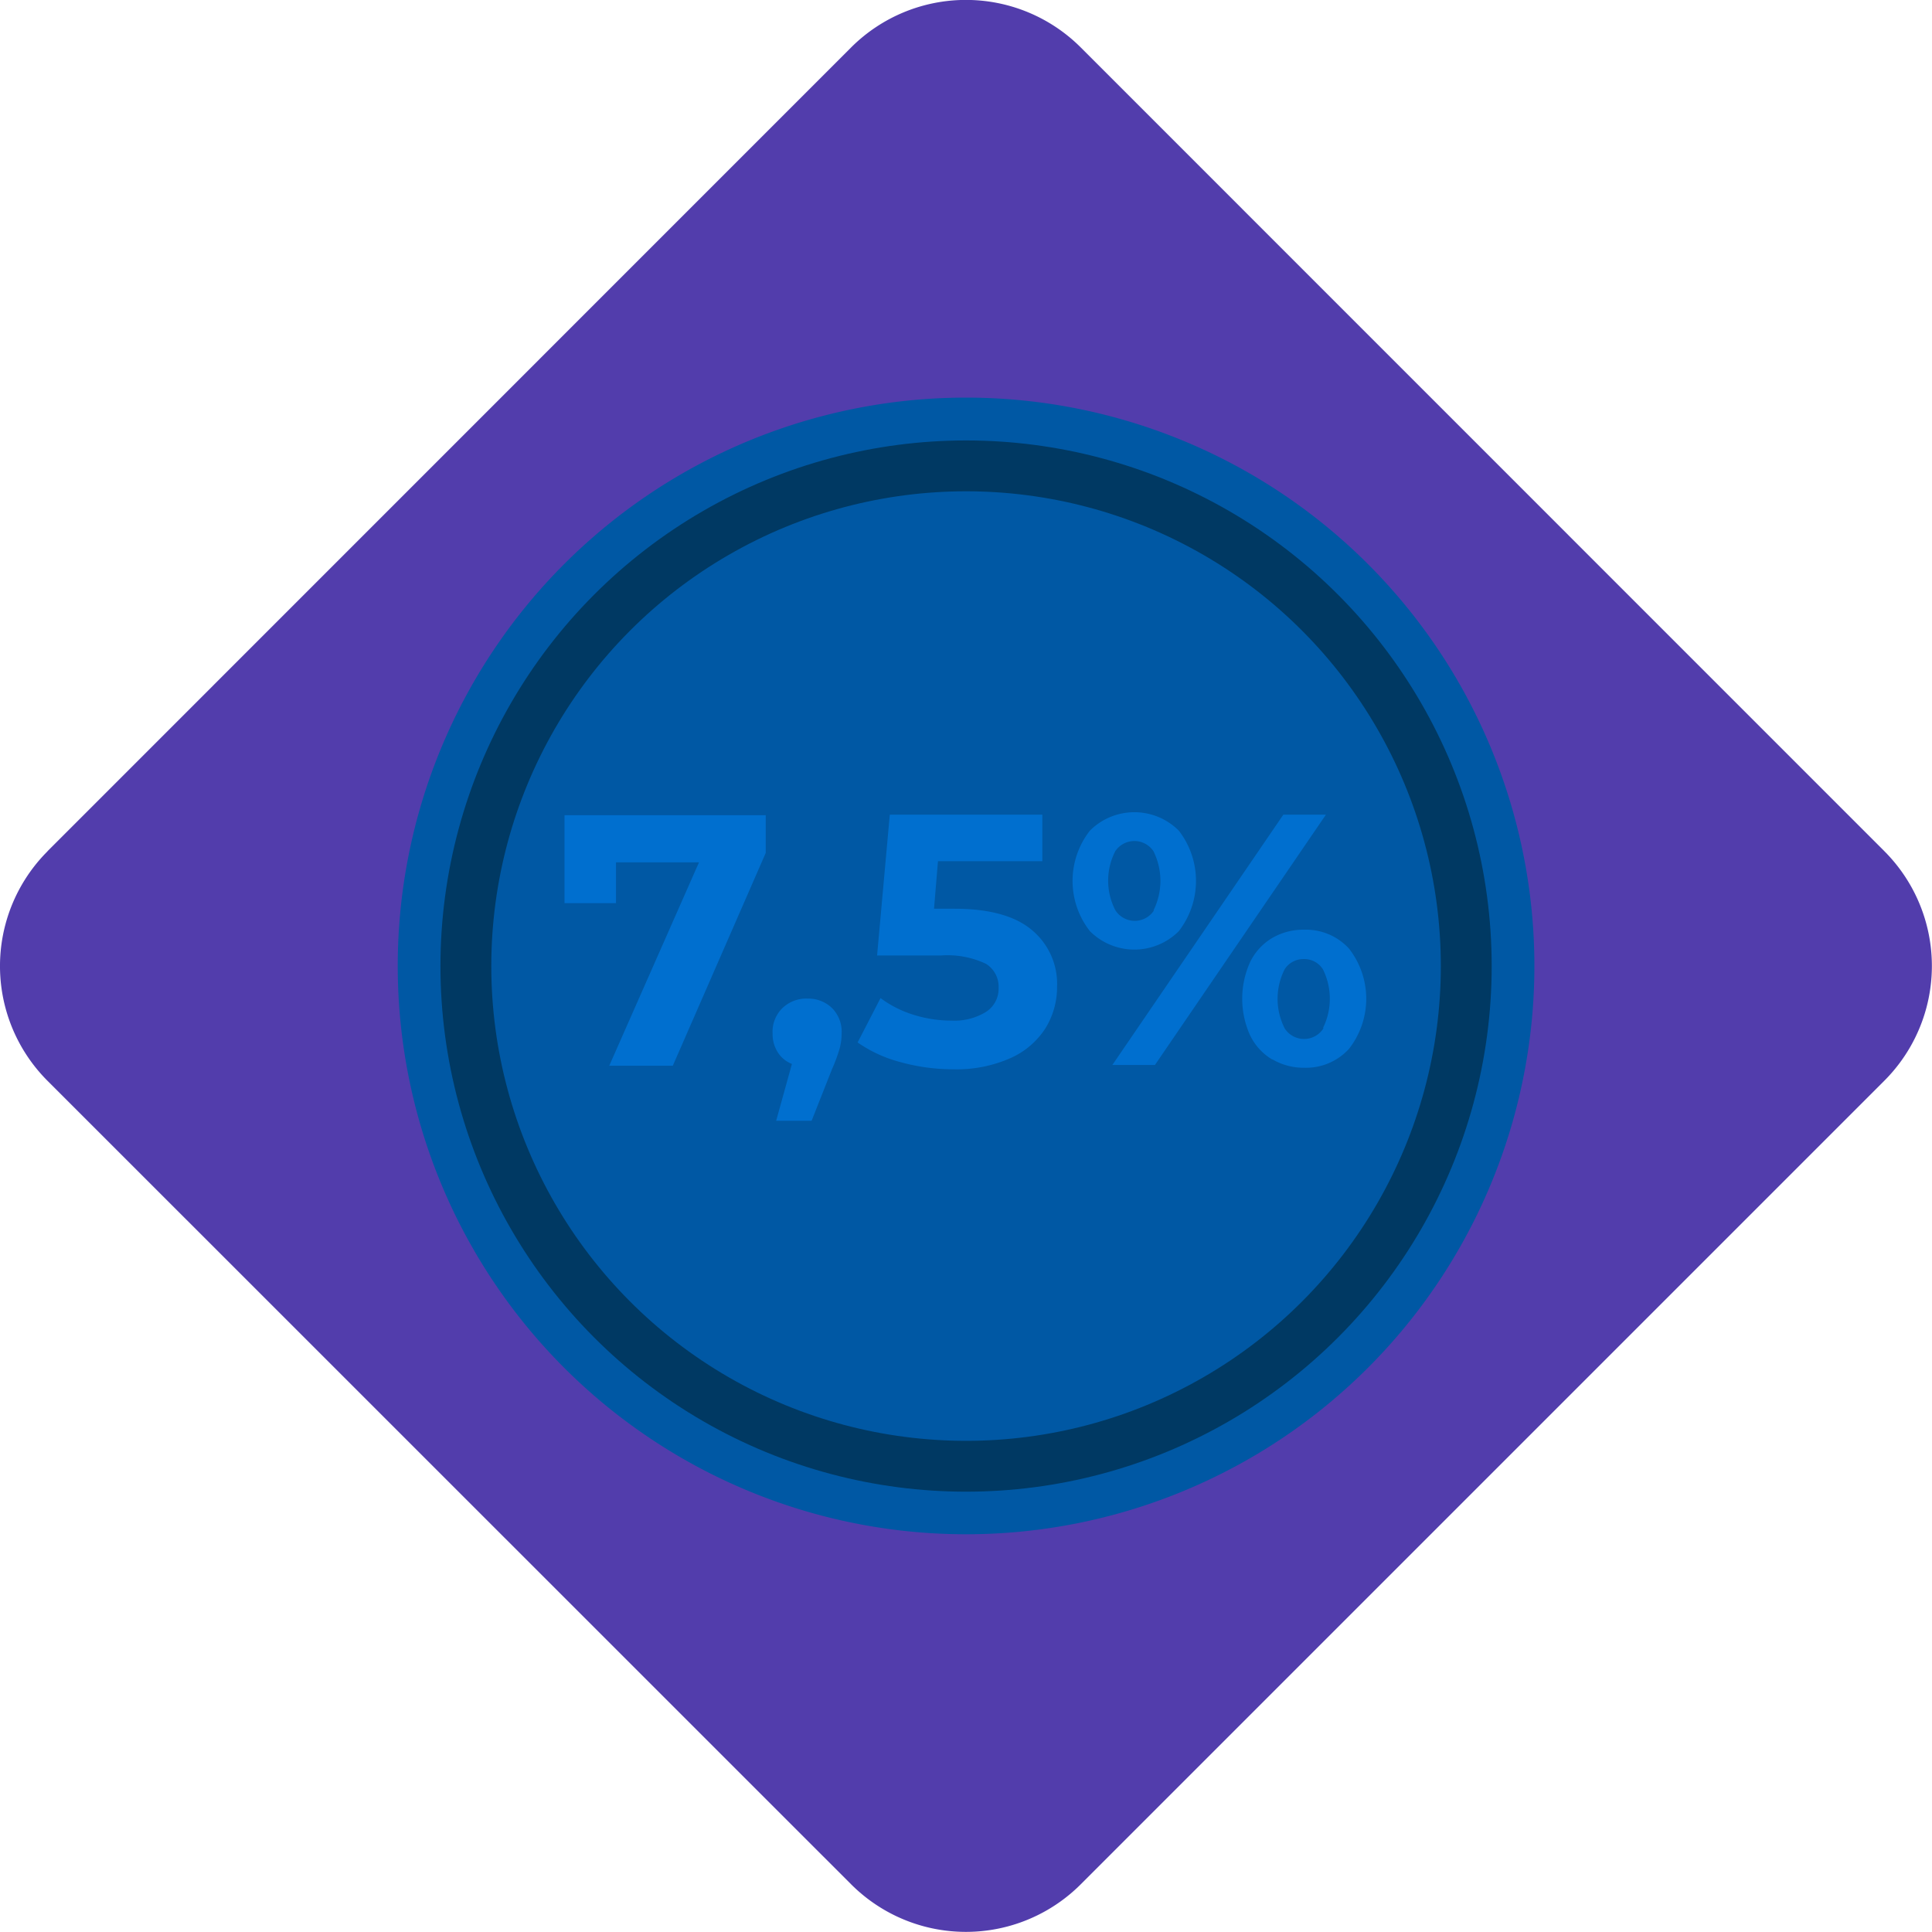
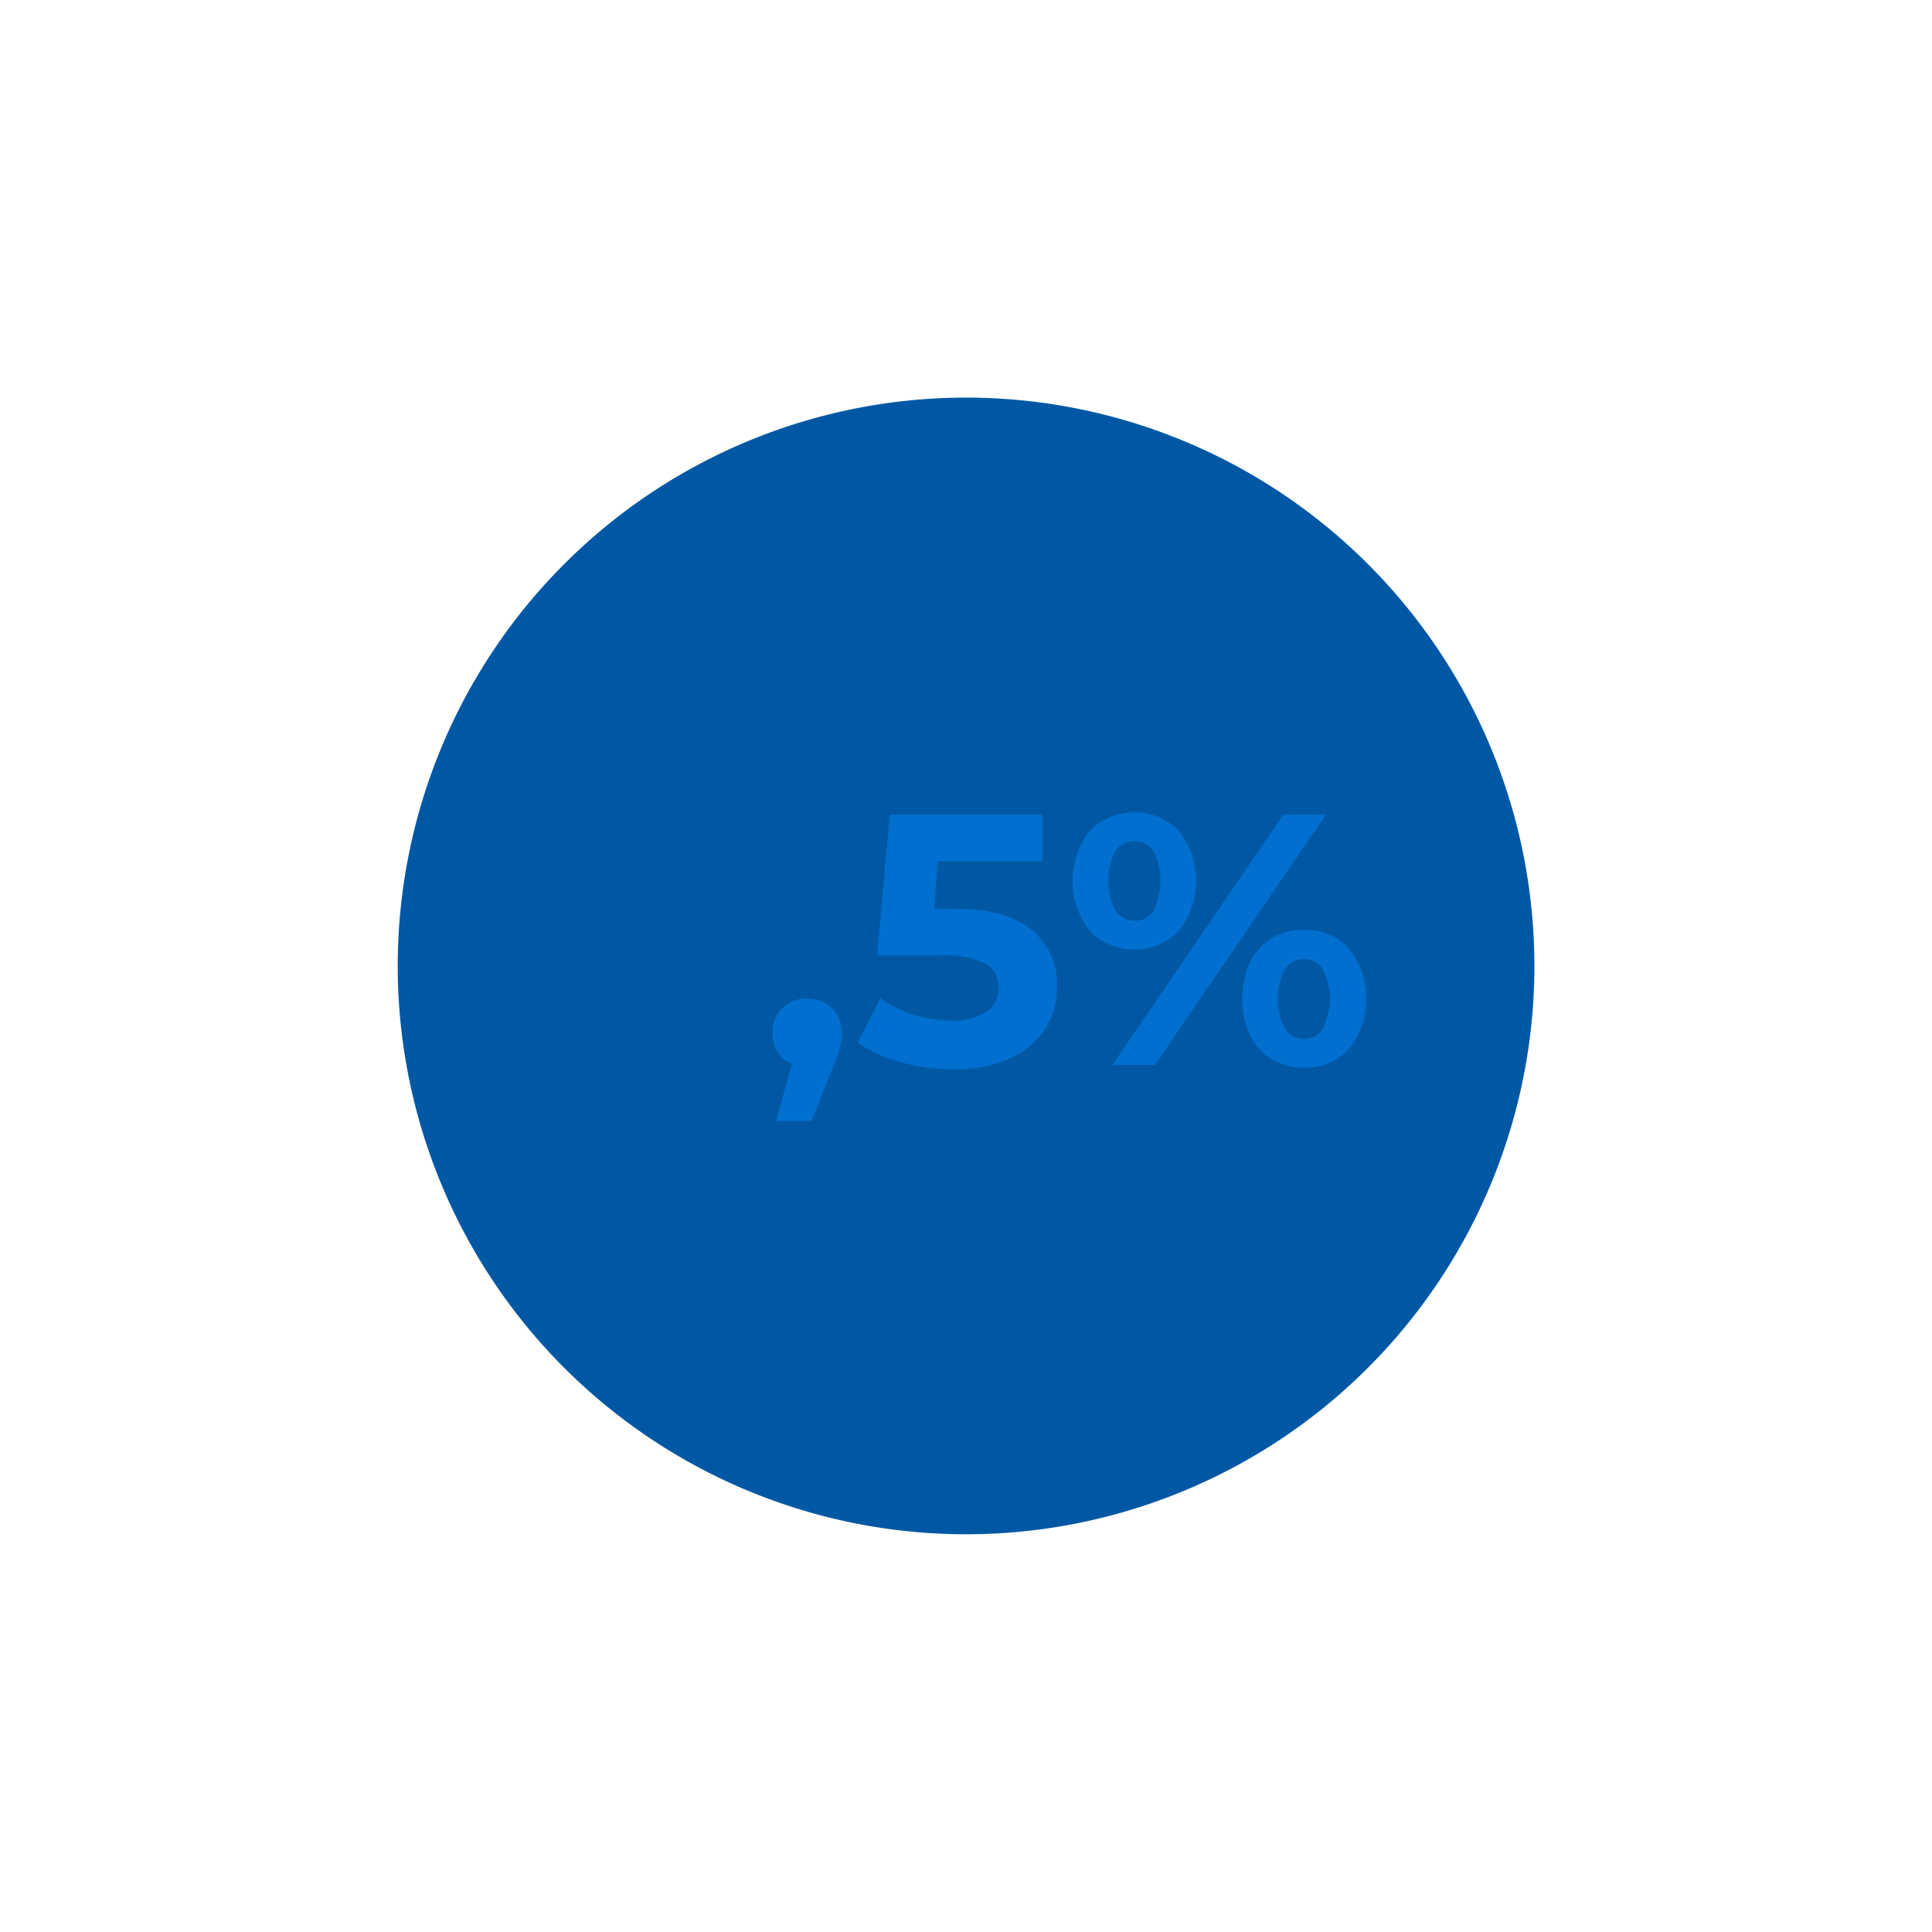
<svg xmlns="http://www.w3.org/2000/svg" id="Layer_1" data-name="Layer 1" viewBox="0 0 151.99 151.99">
  <defs>
    <style>.cls-1{fill:#523dac;}.cls-2{fill:#0058a4;}.cls-3,.cls-4{fill:none;}.cls-3{stroke:#003963;stroke-miterlimit:10;stroke-width:4px;}.cls-5{fill:#006fcf;}</style>
  </defs>
  <title>Coin2</title>
-   <path id="Прямоугольник_612" data-name="Прямоугольник 612" class="cls-1" d="M319.1,685.1l63.22-63.23a12.78,12.78,0,0,1,18.06,0l63.22,63.23a12.77,12.77,0,0,1,0,18.06h0l-63.22,63.22a12.77,12.77,0,0,1-18.06,0h0L319.1,703.17a12.77,12.77,0,0,1,0-18.06h0Z" transform="translate(-315.36 -618.14)" />
  <path class="cls-2" d="M436.07,694.13a44.71,44.71,0,1,1-44.71-44.71,44.71,44.71,0,0,1,44.71,44.71" transform="translate(-315.36 -618.14)" />
-   <circle class="cls-3" cx="76" cy="76" r="39.35" />
-   <rect class="cls-4" x="31.29" y="31.29" width="89.42" height="89.42" />
-   <path class="cls-5" d="M375.6,682.24v3l-7.31,16.74h-5l7.06-16h-6.53v3.21h-4.05v-6.92H375.6Z" transform="translate(-315.36 -618.14)" />
  <path class="cls-5" d="M380.81,697.44a2.62,2.62,0,0,1,.76,2,4.64,4.64,0,0,1-.14,1.13,12.81,12.81,0,0,1-.62,1.69l-1.6,4.05h-2.79l1.24-4.47a2.31,2.31,0,0,1-1.11-.91,2.67,2.67,0,0,1-.41-1.48,2.59,2.59,0,0,1,.77-2,2.7,2.7,0,0,1,2-.75A2.66,2.66,0,0,1,380.81,697.44Z" transform="translate(-315.36 -618.14)" />
  <path class="cls-5" d="M396.52,691.29a5.5,5.5,0,0,1,2,4.44,6.18,6.18,0,0,1-.9,3.28,6.29,6.29,0,0,1-2.74,2.36,10.44,10.44,0,0,1-4.54.89,15.48,15.48,0,0,1-4.09-.55,10.54,10.54,0,0,1-3.42-1.56l1.8-3.49a8.62,8.62,0,0,0,2.59,1.31,9.9,9.9,0,0,0,3,.46,4.72,4.72,0,0,0,2.7-.68,2.16,2.16,0,0,0,1-1.88,2.12,2.12,0,0,0-1-1.91,7.08,7.08,0,0,0-3.56-.65h-5l1-11.08h12v3.66h-8.21l-0.31,3.74h1.6Q394.53,689.63,396.52,691.29Z" transform="translate(-315.36 -618.14)" />
  <path class="cls-5" d="M401.1,691.39a6.41,6.41,0,0,1,0-7.9,4.94,4.94,0,0,1,7,0,6.46,6.46,0,0,1,0,7.9A4.94,4.94,0,0,1,401.1,691.39Zm5-1.62a5.24,5.24,0,0,0,0-4.67,1.81,1.81,0,0,0-3,0,5.07,5.07,0,0,0,0,4.64A1.81,1.81,0,0,0,406.14,689.77Zm10.22-7.54h3.35l-13.45,19.69h-3.35Zm-0.89,19.25a4.47,4.47,0,0,1-1.73-1.9,7,7,0,0,1,0-5.74,4.48,4.48,0,0,1,1.73-1.9,4.83,4.83,0,0,1,2.52-.66,4.59,4.59,0,0,1,3.53,1.48,6.41,6.41,0,0,1,0,7.9,4.59,4.59,0,0,1-3.53,1.48A4.83,4.83,0,0,1,415.48,701.49Zm4-2.45a5.19,5.19,0,0,0,0-4.64,1.73,1.73,0,0,0-1.51-.8,1.75,1.75,0,0,0-1.49.79,5.13,5.13,0,0,0,0,4.67A1.81,1.81,0,0,0,419.5,699Z" transform="translate(-315.36 -618.14)" />
</svg>